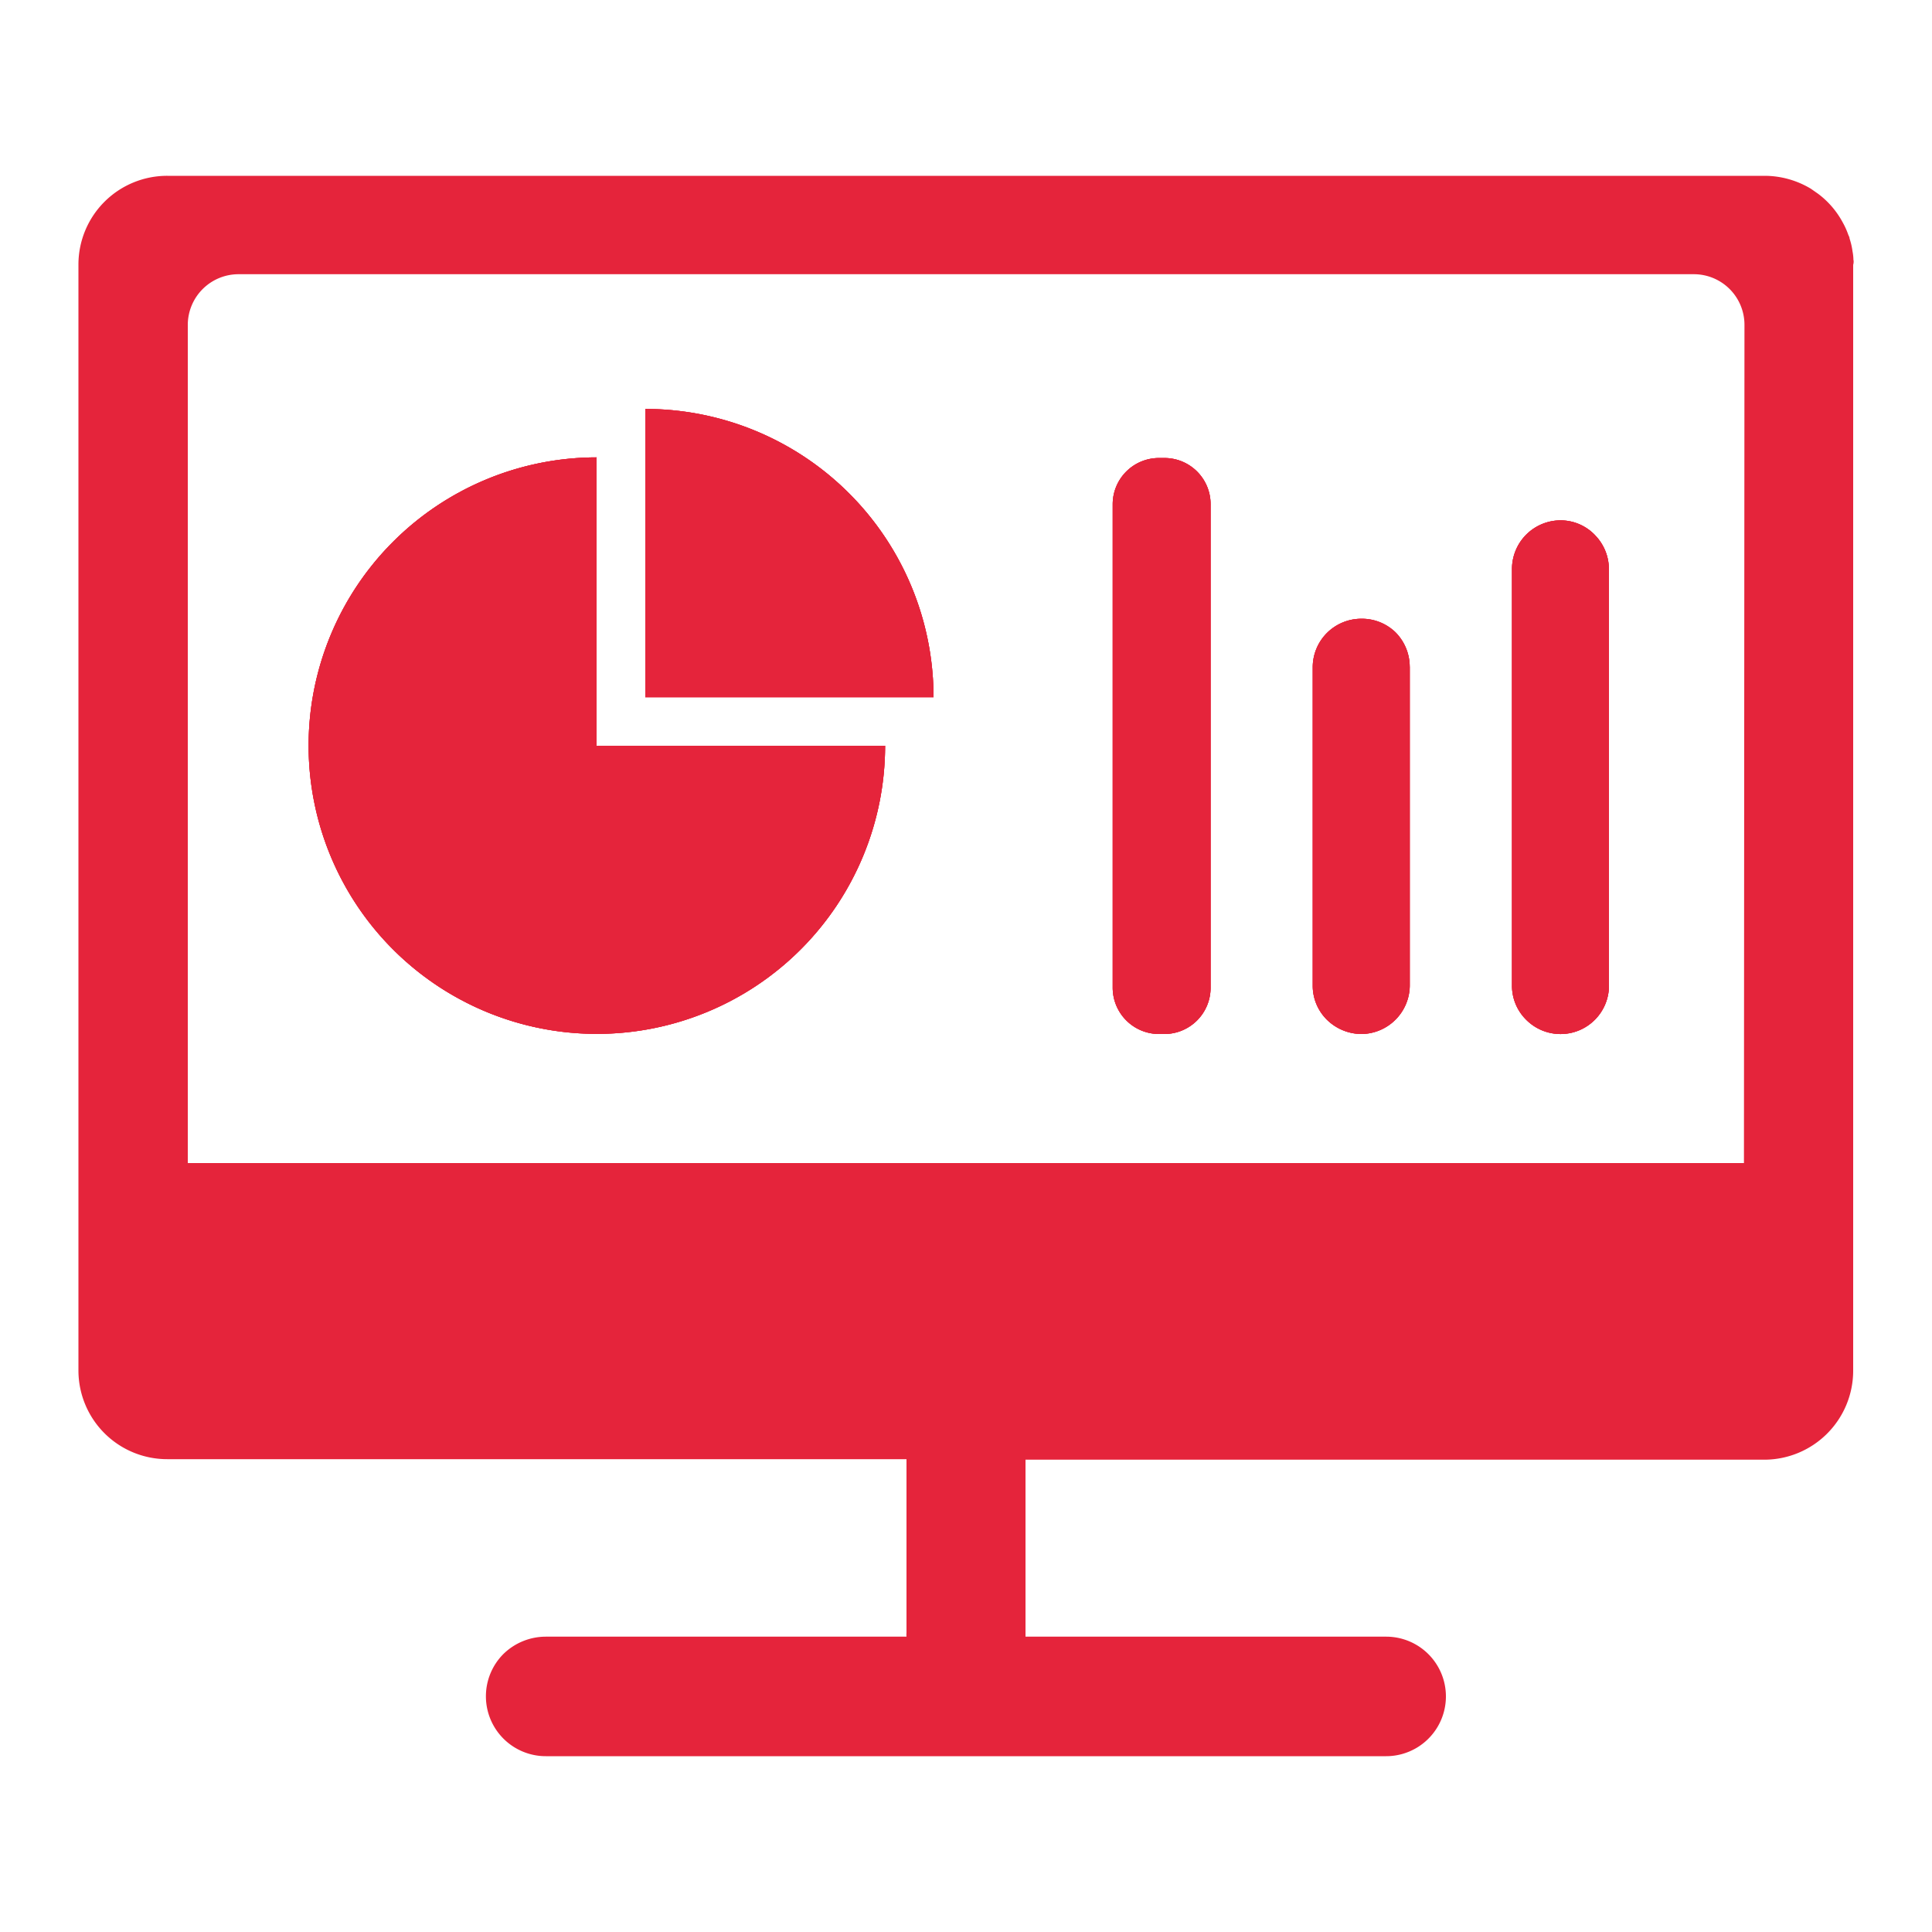
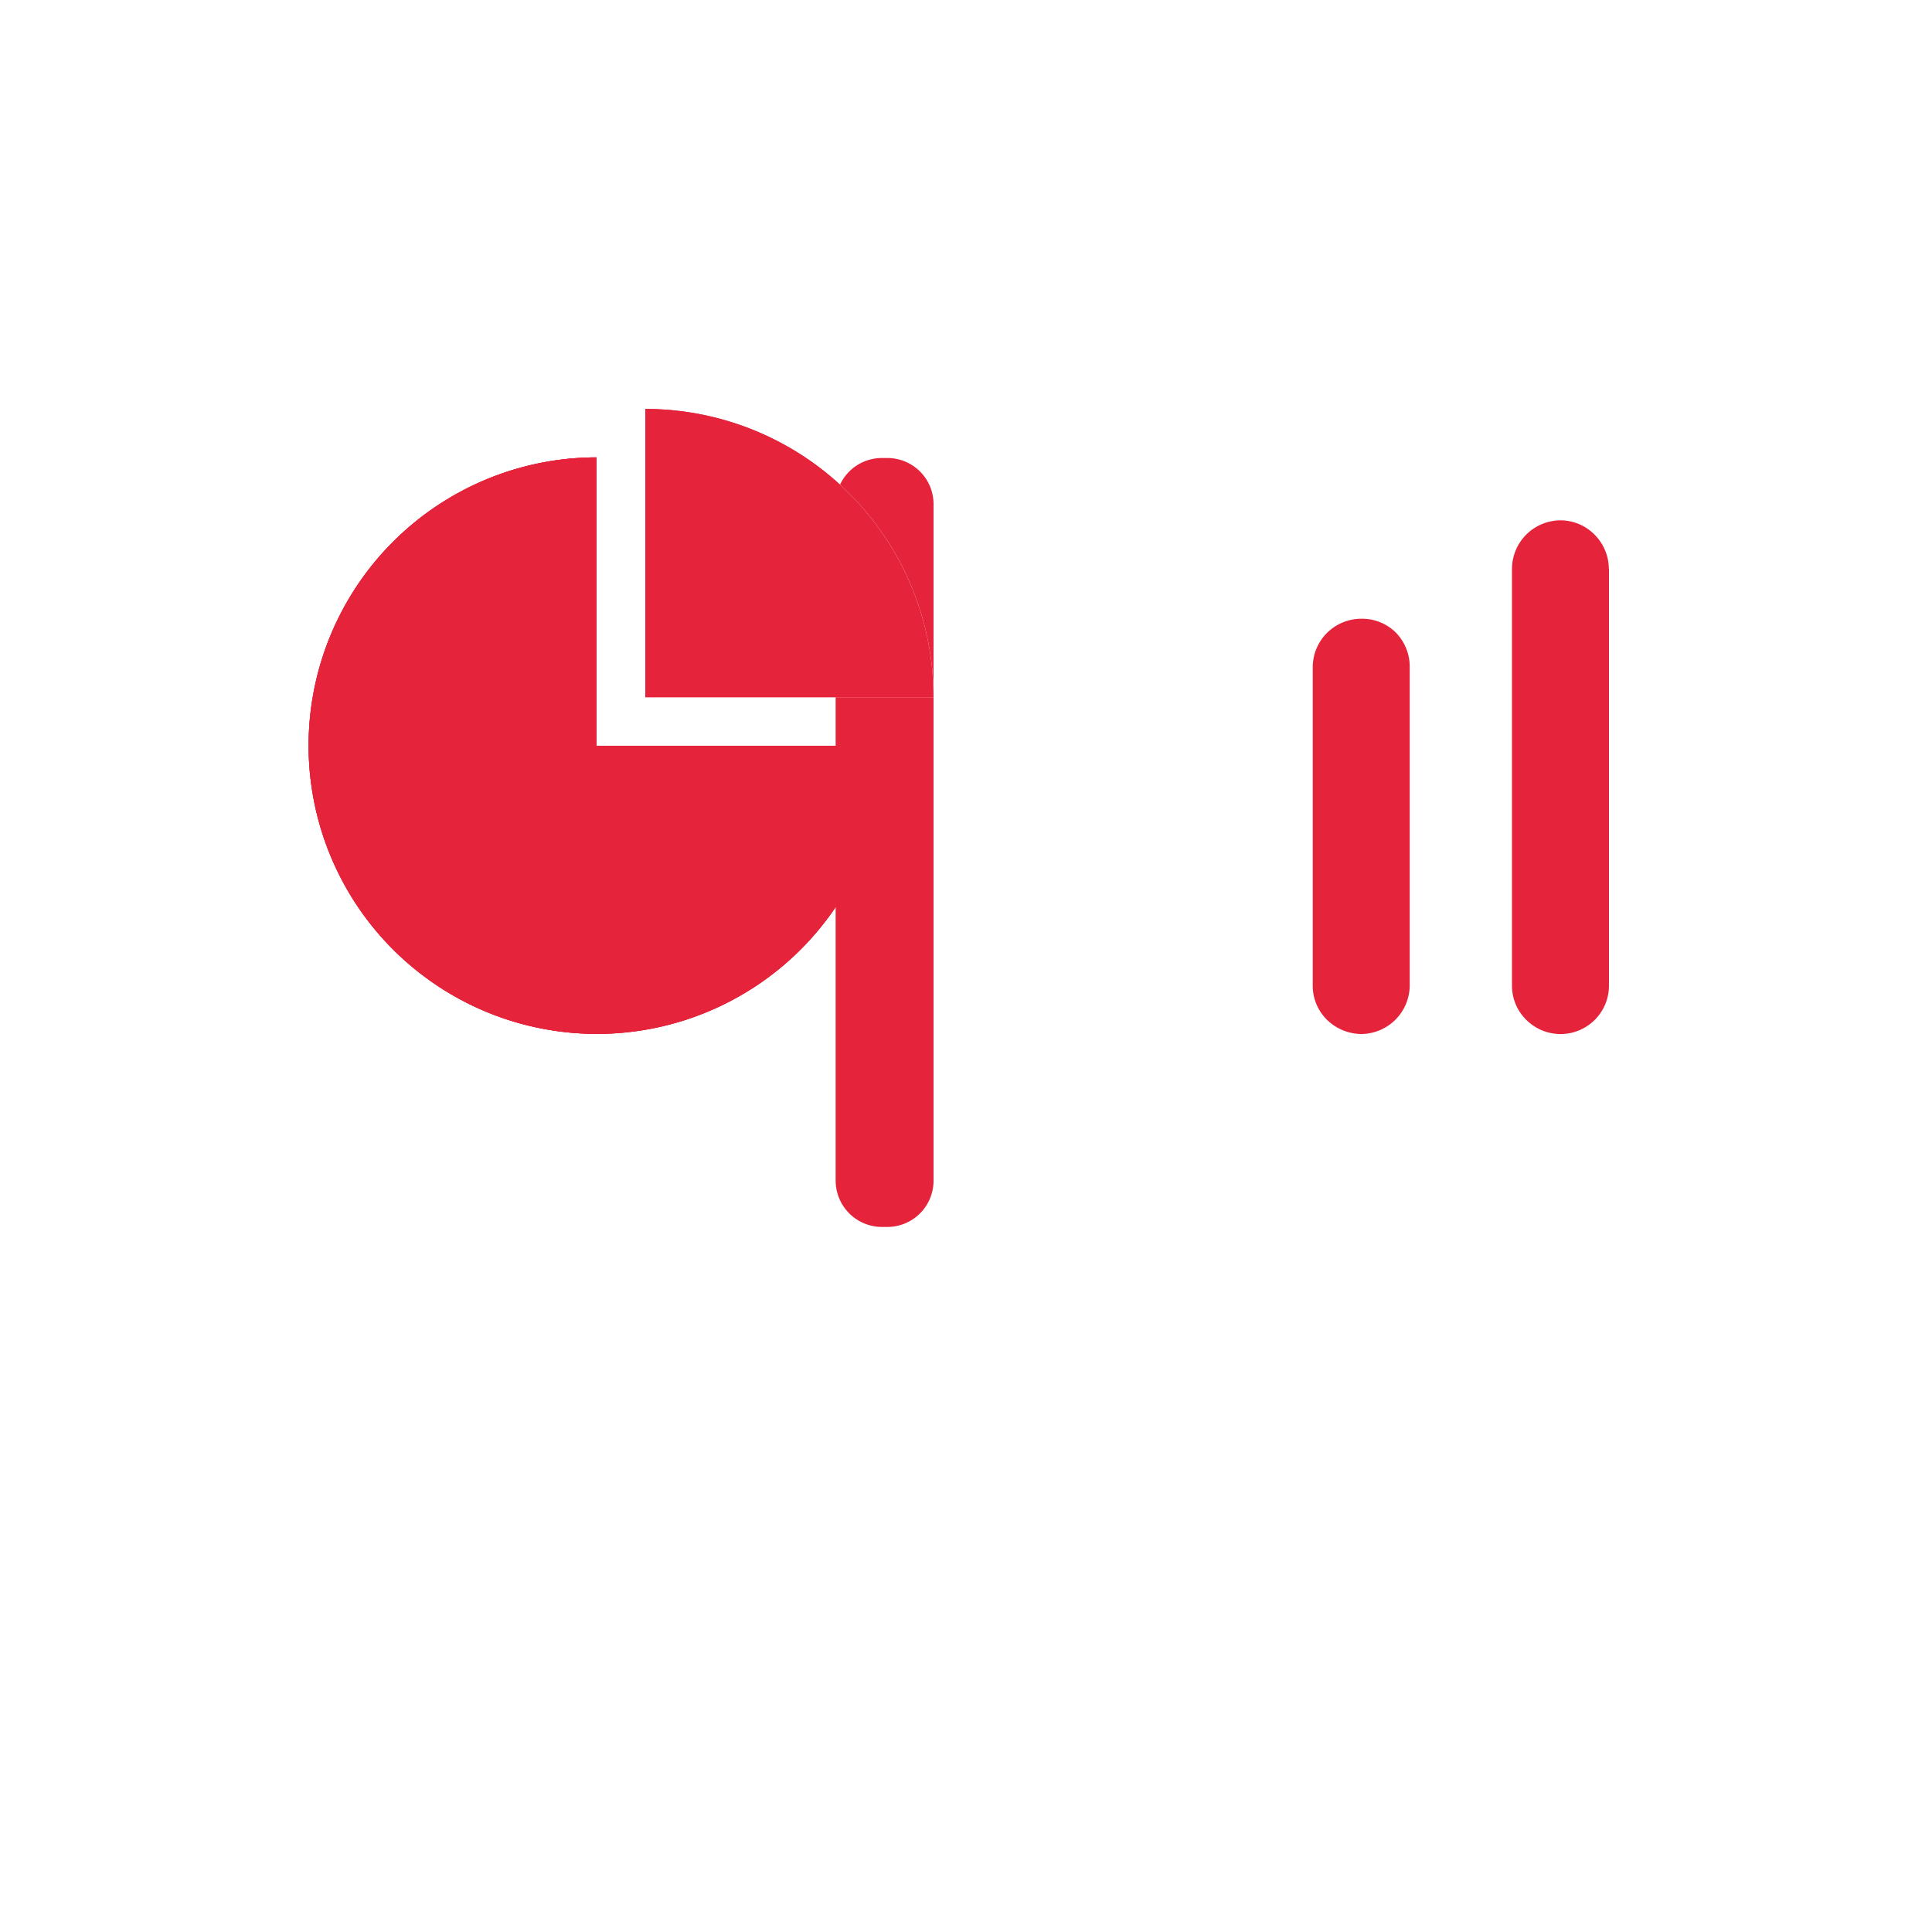
<svg xmlns="http://www.w3.org/2000/svg" viewBox="0 0 150 150">
  <path fill="#e5243b" fill-rule="evenodd" d="M46.33 57.9h22.39a22.38 22.38 0 11-22.4-22.39V57.9z" />
-   <path fill="#e5243b" fill-rule="evenodd" d="M72.48 54.13H50.1V31.75a22.38 22.38 0 0122.38 22.38zM93.99 39.15v37.54a3.59 3.59 0 01-3.58 3.59h-.42a3.6 3.6 0 01-3.6-3.59V39.15a3.59 3.59 0 013.6-3.59h.38a3.58 3.58 0 013.62 3.59zM108.35 49.09a3.78 3.78 0 011.1 2.67v24.75a3.79 3.79 0 01-3.76 3.77 3.86 3.86 0 01-2.67-1.11 3.71 3.71 0 01-1.1-2.66V51.76a3.77 3.77 0 013.77-3.72 3.72 3.72 0 012.66 1.05zM123.8 41.52a3.77 3.77 0 011.12 2.66v32.33a3.76 3.76 0 01-6.43 2.66 3.71 3.71 0 01-1.1-2.66V44.18a3.78 3.78 0 013.77-3.78 3.7 3.7 0 012.65 1.12z" />
-   <path fill="#e5243b" fill-rule="evenodd" d="M143.9 20.2a3.72 3.72 0 00-.07-.68 5.39 5.39 0 00-.23-1c0-.11-.07-.21-.11-.32a5.66 5.66 0 00-.41-.91 6.78 6.78 0 00-1.93-2.25l-.56-.39a7 7 0 00-3.56-1H12.99a6.89 6.89 0 00-6.9 6.87v85.9a6.89 6.89 0 006.9 6.87h57.39v13.48a1.56 1.56 0 000 .3h-28a4.72 4.72 0 00-3.3 1.35 4.65 4.65 0 003.3 7.93h65.24a4.64 4.64 0 000-9.28h-28v-13.74h57.37a6.91 6.91 0 006.89-6.87v-85.9a.9.9 0 00.03-.36zm-8.5 70.1H14.58V25.2a3.94 3.94 0 013.93-3.91h113a3.93 3.93 0 013.93 3.91l-.04 65.1z" />
  <path fill="#e5243b" fill-rule="evenodd" d="M46.33 57.9h22.39a22.38 22.38 0 11-22.4-22.39V57.9z" />
-   <path fill="#e5243b" fill-rule="evenodd" d="M72.48 54.13H50.1V31.75a22.38 22.38 0 0122.38 22.38zM93.99 39.15v37.54a3.59 3.59 0 01-3.58 3.59h-.42a3.6 3.6 0 01-3.6-3.59V39.15a3.59 3.59 0 013.6-3.59h.38a3.58 3.58 0 013.62 3.59zM108.35 49.09a3.78 3.78 0 011.1 2.67v24.75a3.79 3.79 0 01-3.76 3.77 3.86 3.86 0 01-2.67-1.11 3.71 3.71 0 01-1.1-2.66V51.76a3.77 3.77 0 013.77-3.72 3.72 3.72 0 012.66 1.05zM124.92 44.18v32.33a3.76 3.76 0 01-6.43 2.66 3.71 3.71 0 01-1.1-2.66V44.18a3.78 3.78 0 013.77-3.78 3.7 3.7 0 012.65 1.12 3.77 3.77 0 011.1 2.66z" />
+   <path fill="#e5243b" fill-rule="evenodd" d="M72.48 54.13H50.1V31.75a22.38 22.38 0 0122.38 22.38zv37.54a3.59 3.59 0 01-3.58 3.59h-.42a3.6 3.6 0 01-3.6-3.59V39.15a3.59 3.59 0 013.6-3.59h.38a3.58 3.58 0 013.62 3.59zM108.35 49.09a3.78 3.78 0 011.1 2.67v24.75a3.79 3.79 0 01-3.76 3.77 3.86 3.86 0 01-2.67-1.11 3.71 3.71 0 01-1.1-2.66V51.76a3.77 3.77 0 013.77-3.72 3.72 3.72 0 012.66 1.05zM124.92 44.18v32.33a3.76 3.76 0 01-6.43 2.66 3.71 3.71 0 01-1.1-2.66V44.18a3.78 3.78 0 013.77-3.78 3.7 3.7 0 012.65 1.12 3.77 3.77 0 011.1 2.66z" />
  <path fill="#e5243b" d="M68.72 57.9a22.38 22.38 0 11-22.4-22.39V57.9h22.4z" />
  <path fill="#e5243b" d="M72.48 54.13H50.1V31.75a22.38 22.38 0 0122.38 22.38z" />
-   <path fill="#e5243b" fill-rule="evenodd" d="M93.99 39.15v37.54a3.59 3.59 0 01-3.58 3.59h-.42a3.6 3.6 0 01-3.6-3.59V39.15a3.59 3.59 0 013.6-3.59h.38a3.58 3.58 0 013.62 3.59zM109.46 51.76v24.75a3.79 3.79 0 01-3.77 3.77 3.86 3.86 0 01-2.67-1.11 3.71 3.71 0 01-1.1-2.66V51.76a3.77 3.77 0 013.77-3.72 3.72 3.72 0 012.66 1.1 3.78 3.78 0 011.1 2.62zM124.92 44.18v32.33a3.76 3.76 0 01-6.43 2.66 3.71 3.71 0 01-1.1-2.66V44.18a3.78 3.78 0 013.77-3.78 3.7 3.7 0 012.65 1.12 3.77 3.77 0 011.1 2.66z" />
</svg>